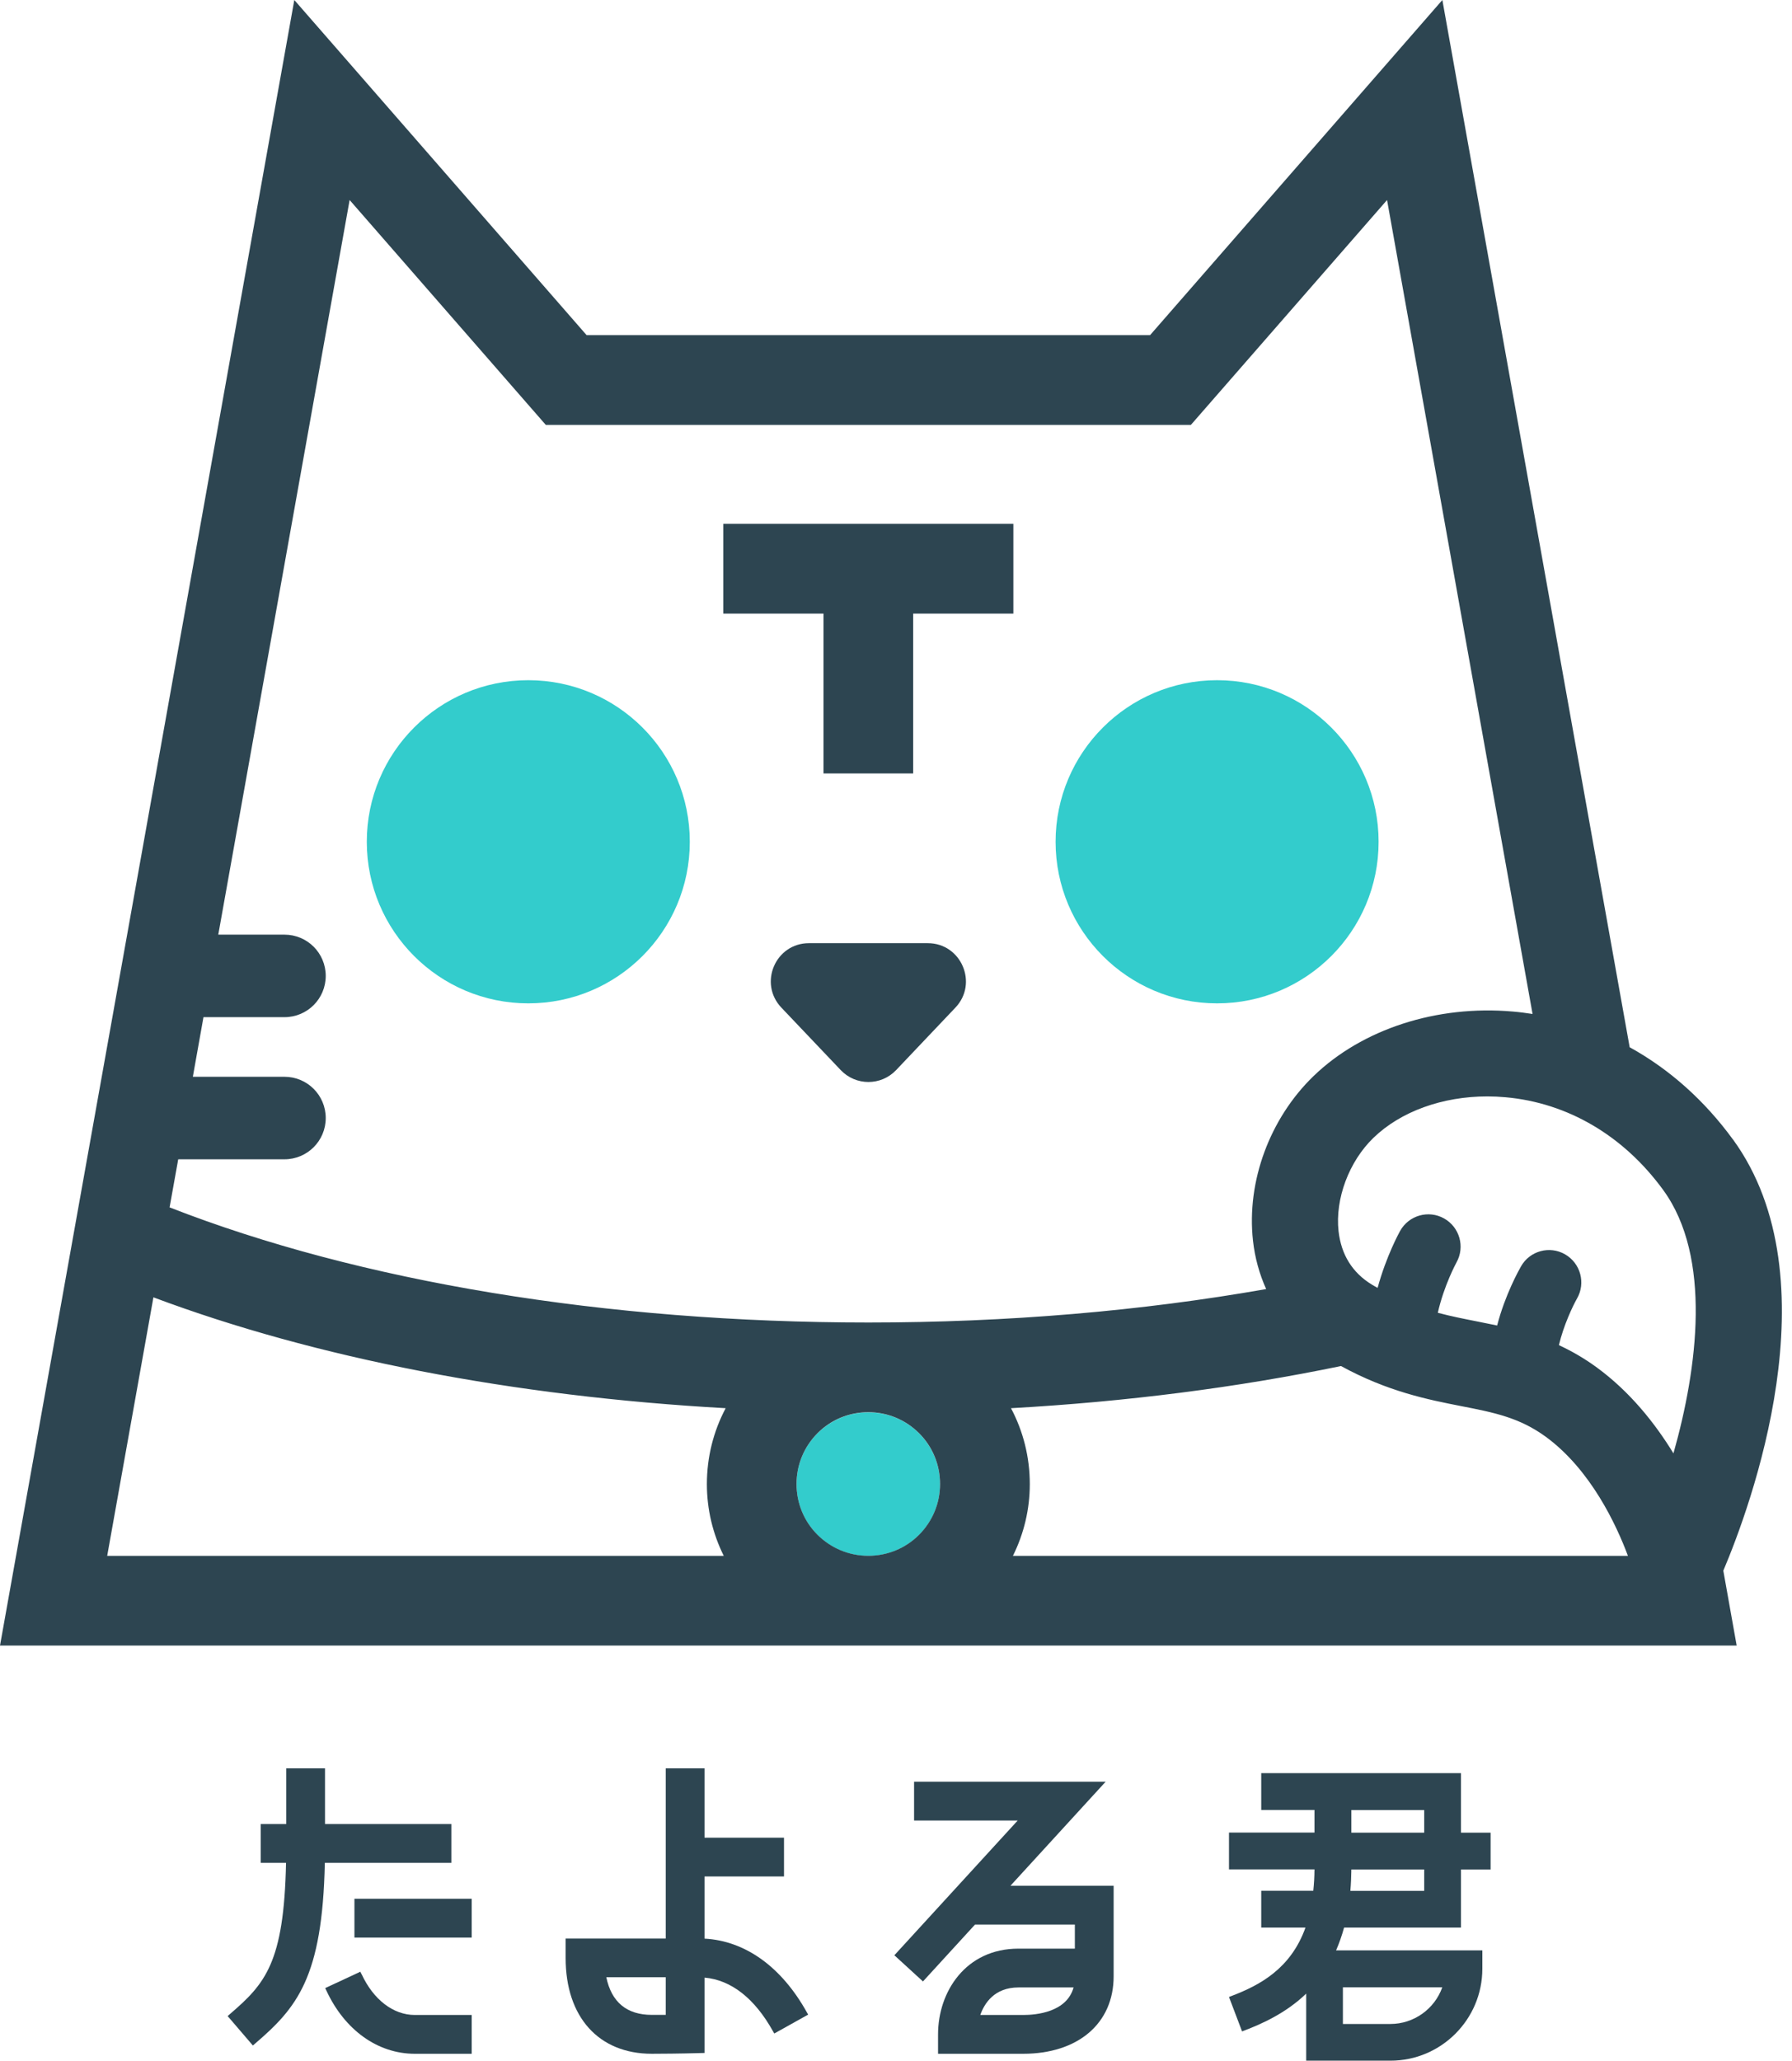
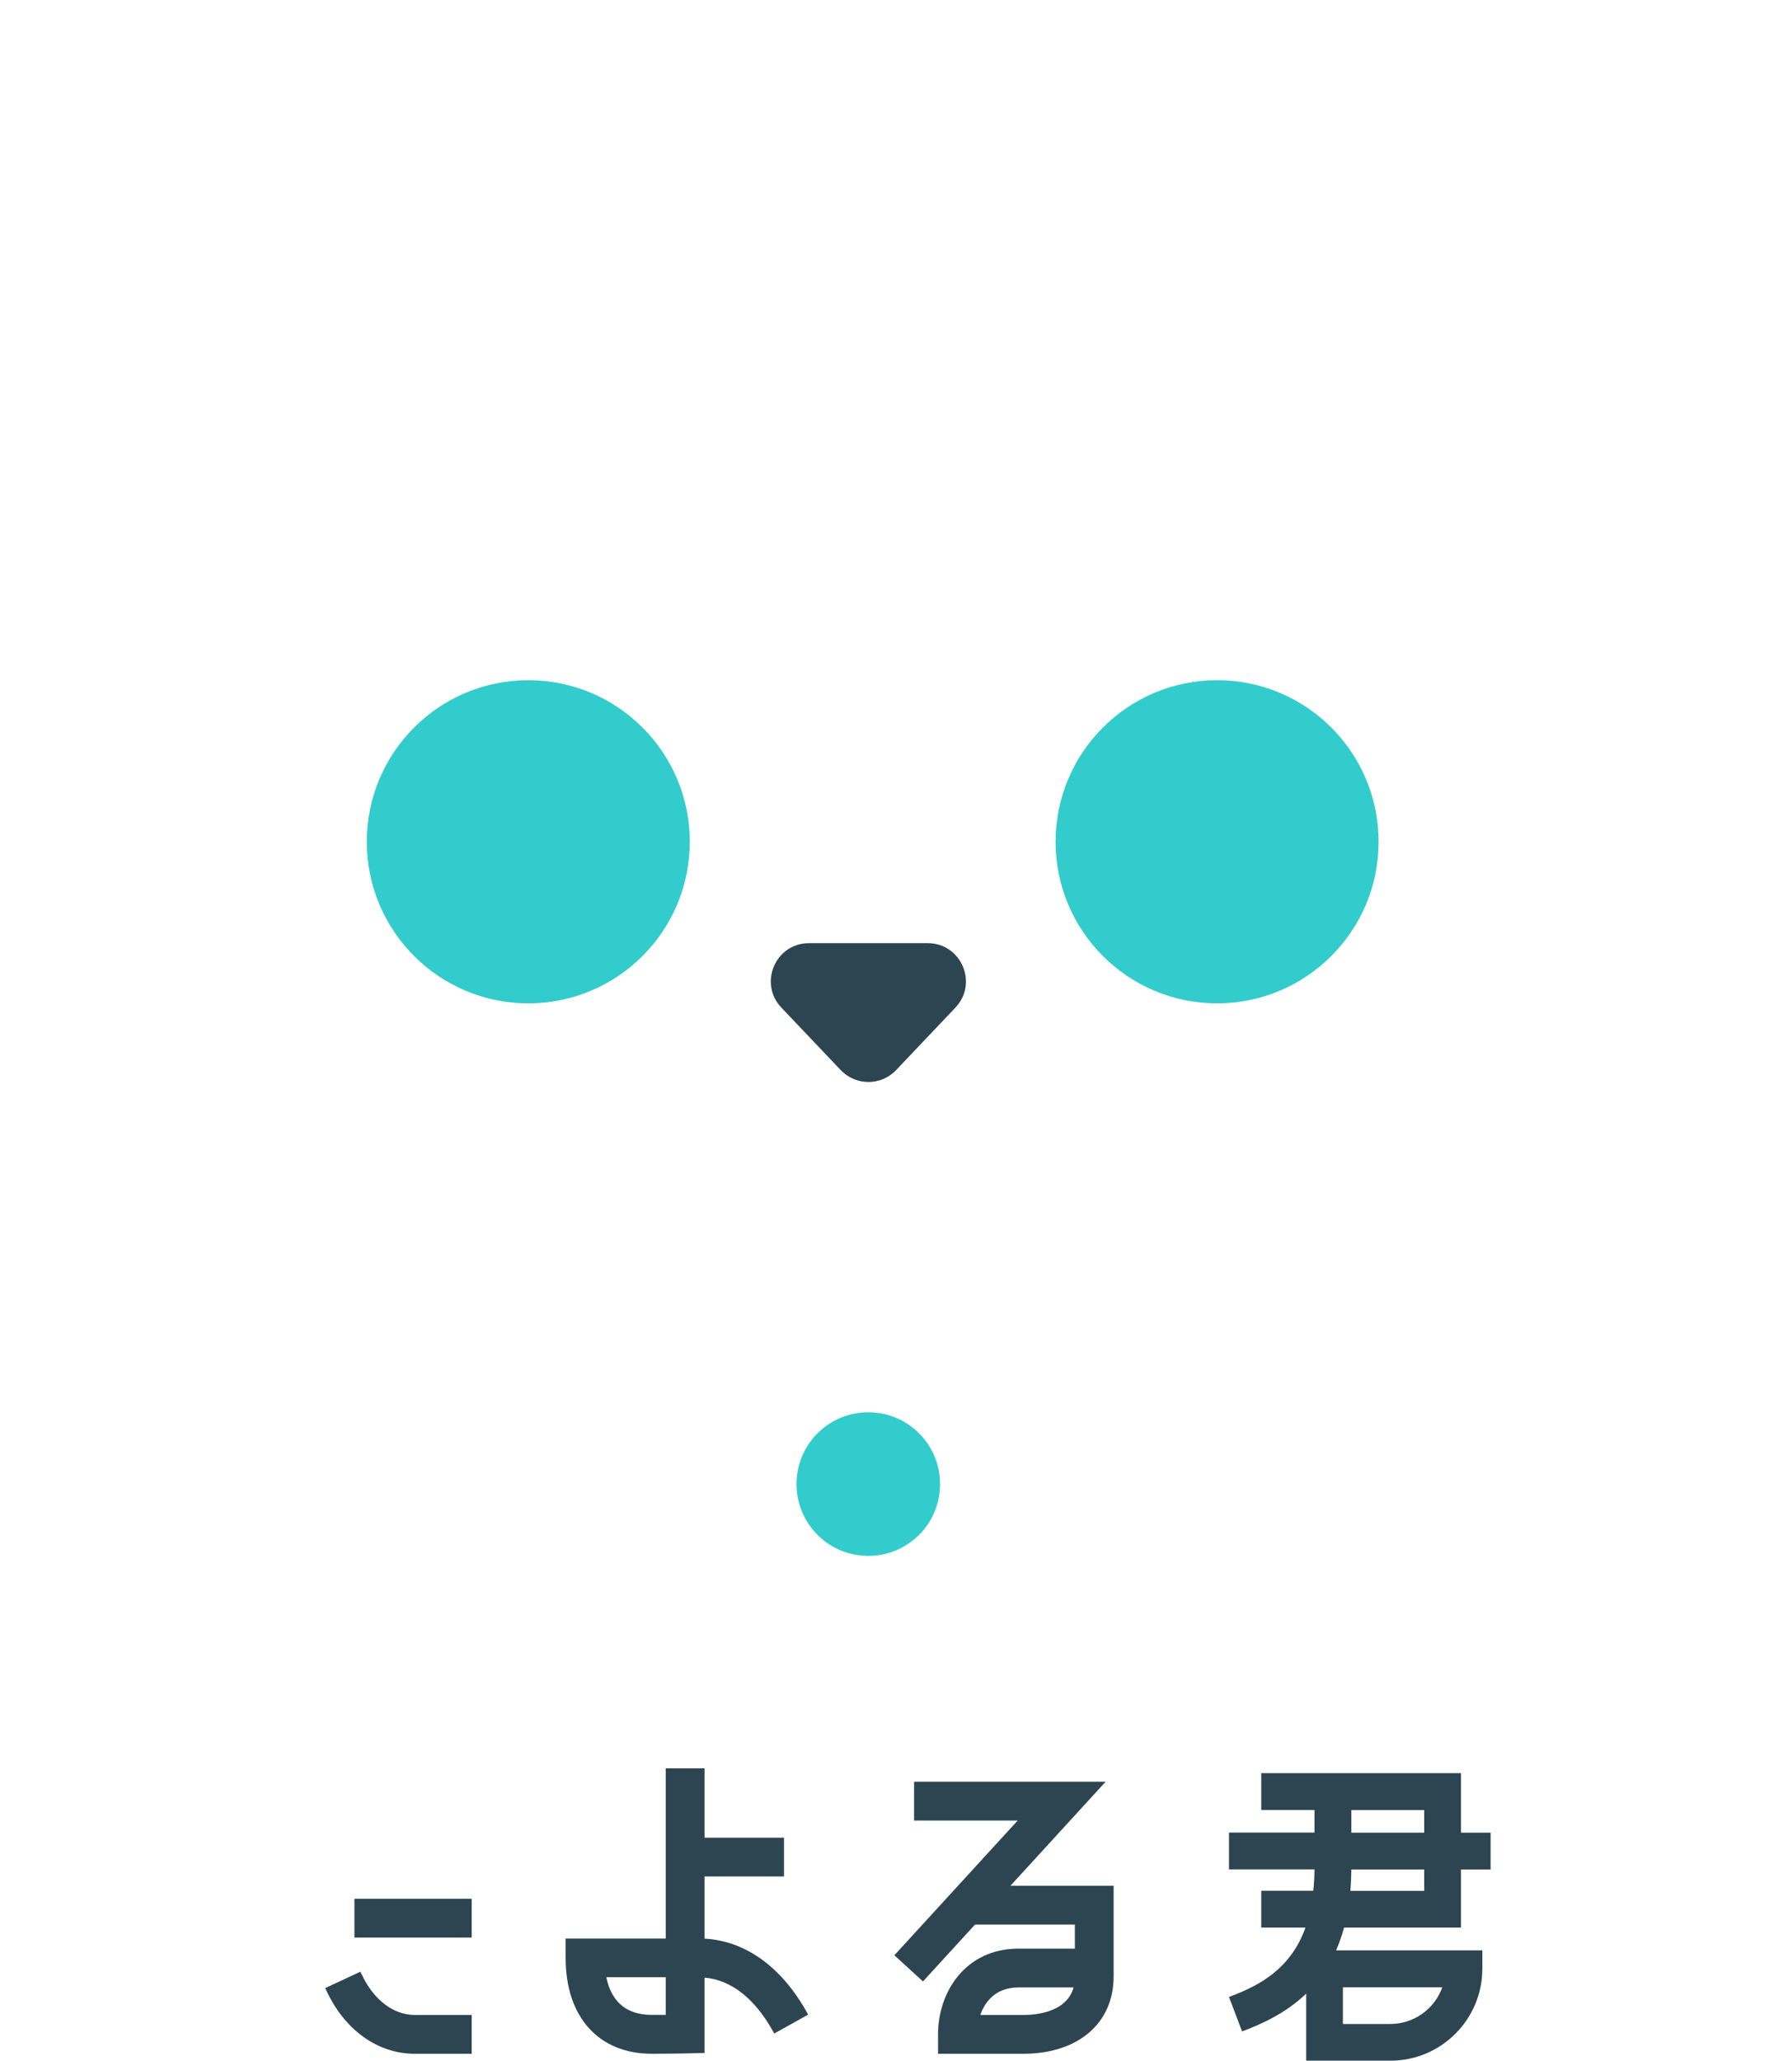
<svg xmlns="http://www.w3.org/2000/svg" width="174" height="200" viewBox="0 0 174 200" fill="none">
  <path d="M84.309 137.071C82.448 137.071 80.702 137.794 79.379 139.108C78.065 140.423 77.342 142.178 77.342 144.039C77.342 145.9 78.065 147.646 79.379 148.969C80.693 150.283 82.448 151.006 84.309 151.006C86.17 151.006 87.917 150.283 89.24 148.969C90.554 147.655 91.277 145.9 91.277 144.039C91.277 142.178 90.554 140.431 89.24 139.108C87.925 137.794 86.17 137.071 84.309 137.071Z" fill="#33CCCC" />
-   <path d="M168.266 110.593C165.488 106.782 162.075 103.757 158.238 101.64L140.051 0L111.669 32.528H56.959L28.577 0L0 159.711H168.628L167.331 152.443C169.907 146.366 178.18 124.211 168.266 110.584V110.593ZM17.287 112.515H27.624C29.838 112.515 31.628 110.725 31.628 108.511C31.628 106.297 29.838 104.507 27.624 104.507H18.725L19.757 98.721H27.624C29.838 98.721 31.628 96.931 31.628 94.717C31.628 92.503 29.838 90.713 27.624 90.713H21.194L33.948 19.413L52.999 41.242H115.629L134.68 19.413L148.809 98.412C148.174 98.315 147.531 98.227 146.878 98.174C139.496 97.53 132.272 99.876 127.545 104.436C123.285 108.555 121.027 114.676 121.662 120.409C121.847 122.085 122.288 123.655 122.941 125.11C110.884 127.236 97.822 128.356 84.318 128.356C58.864 128.356 34.927 124.396 16.467 117.181L17.305 112.515H17.287ZM70.277 151.005H10.408L14.897 125.913C30.64 131.813 49.859 135.527 70.462 136.673C69.272 138.913 68.637 141.427 68.637 144.038C68.637 146.498 69.21 148.862 70.277 151.005ZM89.24 148.959C87.926 150.273 86.171 150.997 84.309 150.997C82.448 150.997 80.702 150.273 79.379 148.959C78.065 147.645 77.342 145.89 77.342 144.029C77.342 142.168 78.065 140.422 79.379 139.099C80.693 137.784 82.448 137.061 84.309 137.061C86.171 137.061 87.917 137.784 89.24 139.099C90.554 140.413 91.277 142.168 91.277 144.029C91.277 145.89 90.554 147.636 89.24 148.959ZM98.351 151.005C99.418 148.862 99.991 146.498 99.991 144.038C99.991 141.427 99.356 138.913 98.166 136.673C109.367 136.047 120.154 134.662 130.208 132.581C134.733 135.059 138.667 135.844 141.877 136.47C145.043 137.088 147.539 137.573 150.124 139.469C154.463 142.662 156.95 147.998 158.07 151.005H98.351ZM162.489 141.057C160.69 138.12 158.264 135.077 155.063 132.731C153.802 131.805 152.576 131.117 151.367 130.552C151.817 128.647 152.708 126.76 153.131 126.019C153.987 124.519 153.466 122.605 151.967 121.741C150.468 120.877 148.545 121.397 147.689 122.905C147.478 123.276 146.137 125.675 145.37 128.647C144.726 128.515 144.091 128.382 143.456 128.259C142.159 128.003 140.898 127.756 139.61 127.412C140.201 124.775 141.392 122.579 141.427 122.517C142.265 121.009 141.727 119.104 140.219 118.257C138.711 117.41 136.797 117.948 135.95 119.465C135.871 119.607 134.601 121.909 133.763 124.996C133.577 124.89 133.392 124.793 133.207 124.678C131.311 123.523 130.226 121.776 129.97 119.483C129.626 116.361 130.984 112.727 133.357 110.434C136.012 107.867 140.06 106.412 144.426 106.412C144.999 106.412 145.573 106.438 146.155 106.491C152.205 107.021 157.656 110.222 161.501 115.505C166.238 122.014 164.835 132.784 162.489 141.057Z" fill="#2D4551" />
-   <path d="M51.297 97.381C59.958 97.381 66.978 90.36 66.978 81.699C66.978 73.038 59.958 66.017 51.297 66.017C42.636 66.017 35.615 73.038 35.615 81.699C35.615 90.36 42.636 97.381 51.297 97.381Z" fill="#33CCCC" />
+   <path d="M51.297 97.381C59.958 97.381 66.978 90.36 66.978 81.699C66.978 73.038 59.958 66.017 51.297 66.017C42.636 66.017 35.615 73.038 35.615 81.699C35.615 90.36 42.636 97.381 51.297 97.381" fill="#33CCCC" />
  <path d="M118.178 97.381C126.839 97.381 133.86 90.36 133.86 81.699C133.86 73.038 126.839 66.017 118.178 66.017C109.517 66.017 102.496 73.038 102.496 81.699C102.496 90.36 109.517 97.381 118.178 97.381Z" fill="#33CCCC" />
-   <path d="M98.395 50.839H70.233V59.553H79.961V75.067H88.666V59.553H98.395V50.839Z" fill="#2D4551" />
  <path d="M90.078 91.54H78.55C75.296 91.54 73.629 95.43 75.869 97.794L81.637 103.862C83.101 105.397 85.544 105.397 87.008 103.862L92.768 97.794C95.008 95.439 93.332 91.54 90.087 91.54H90.078Z" fill="#2D4551" />
-   <path d="M43.826 177.032H31.558V171.626H27.792V177.032H25.313V180.799H27.774C27.571 190.527 25.746 192.538 22.306 195.492L22.103 195.669L24.555 198.527L24.758 198.35C28.824 194.866 31.311 191.938 31.54 180.799H43.826V177.032Z" fill="#2D4551" />
  <path d="M45.802 184.284H34.415V188.05H45.802V184.284Z" fill="#2D4551" />
  <path d="M35.103 191.604L34.989 191.366L31.576 192.954L31.69 193.192C33.472 197.037 36.682 199.33 40.281 199.33H45.802V195.564H40.281C38.19 195.564 36.259 194.083 35.112 191.604H35.103Z" fill="#2D4551" />
  <path d="M68.407 188.163V182.122H76.125V178.355H68.407V171.626H64.641V188.146H54.922V190.033C54.922 195.766 58.132 199.329 63.292 199.329C64.685 199.329 66.017 199.303 66.573 199.294L68.407 199.25V191.938C70.983 192.159 73.276 193.949 75.049 197.133L75.181 197.362L78.471 195.528L78.339 195.298C75.887 190.897 72.368 188.366 68.407 188.154V188.163ZM64.641 191.912V195.554C64.218 195.554 63.759 195.554 63.292 195.554C60.866 195.554 59.376 194.328 58.873 191.903H64.641V191.912Z" fill="#2D4551" />
  <path d="M107.382 172.923H88.755V176.689H98.818L86.841 189.769L89.619 192.309L94.673 186.788H104.366V189.125H98.889C93.764 189.125 91.083 193.315 91.083 197.442V199.33H99.339C104.675 199.33 108.132 196.384 108.132 191.815V183.022H98.113L107.365 172.914L107.382 172.923ZM104.242 192.891C103.581 195.29 100.635 195.564 99.356 195.564H95.184C95.581 194.435 96.552 192.891 98.898 192.891H104.242Z" fill="#2D4551" />
  <path d="M141.859 187.088V181.443H144.735V177.871H141.859V172.094H122.464V175.666H127.633V177.862H119.333V181.434H127.633C127.633 182.148 127.589 182.836 127.518 183.507H122.464V187.079H126.76C125.34 191.057 122.341 192.671 119.58 193.72L119.333 193.817L120.603 197.16L120.85 197.063C122.491 196.437 124.837 195.405 126.83 193.491V200H135.015C139.928 200 143.932 195.996 143.932 191.083V189.293H129.732C130.032 188.605 130.296 187.855 130.508 187.079H141.868L141.859 187.088ZM138.287 181.443V183.516H131.117C131.178 182.836 131.205 182.148 131.214 181.443H138.287ZM138.287 175.675V177.871H131.214V175.675H138.287ZM140.042 192.882C139.293 194.99 137.273 196.437 135.006 196.437H130.393V192.882H140.042Z" fill="#2D4551" />
</svg>